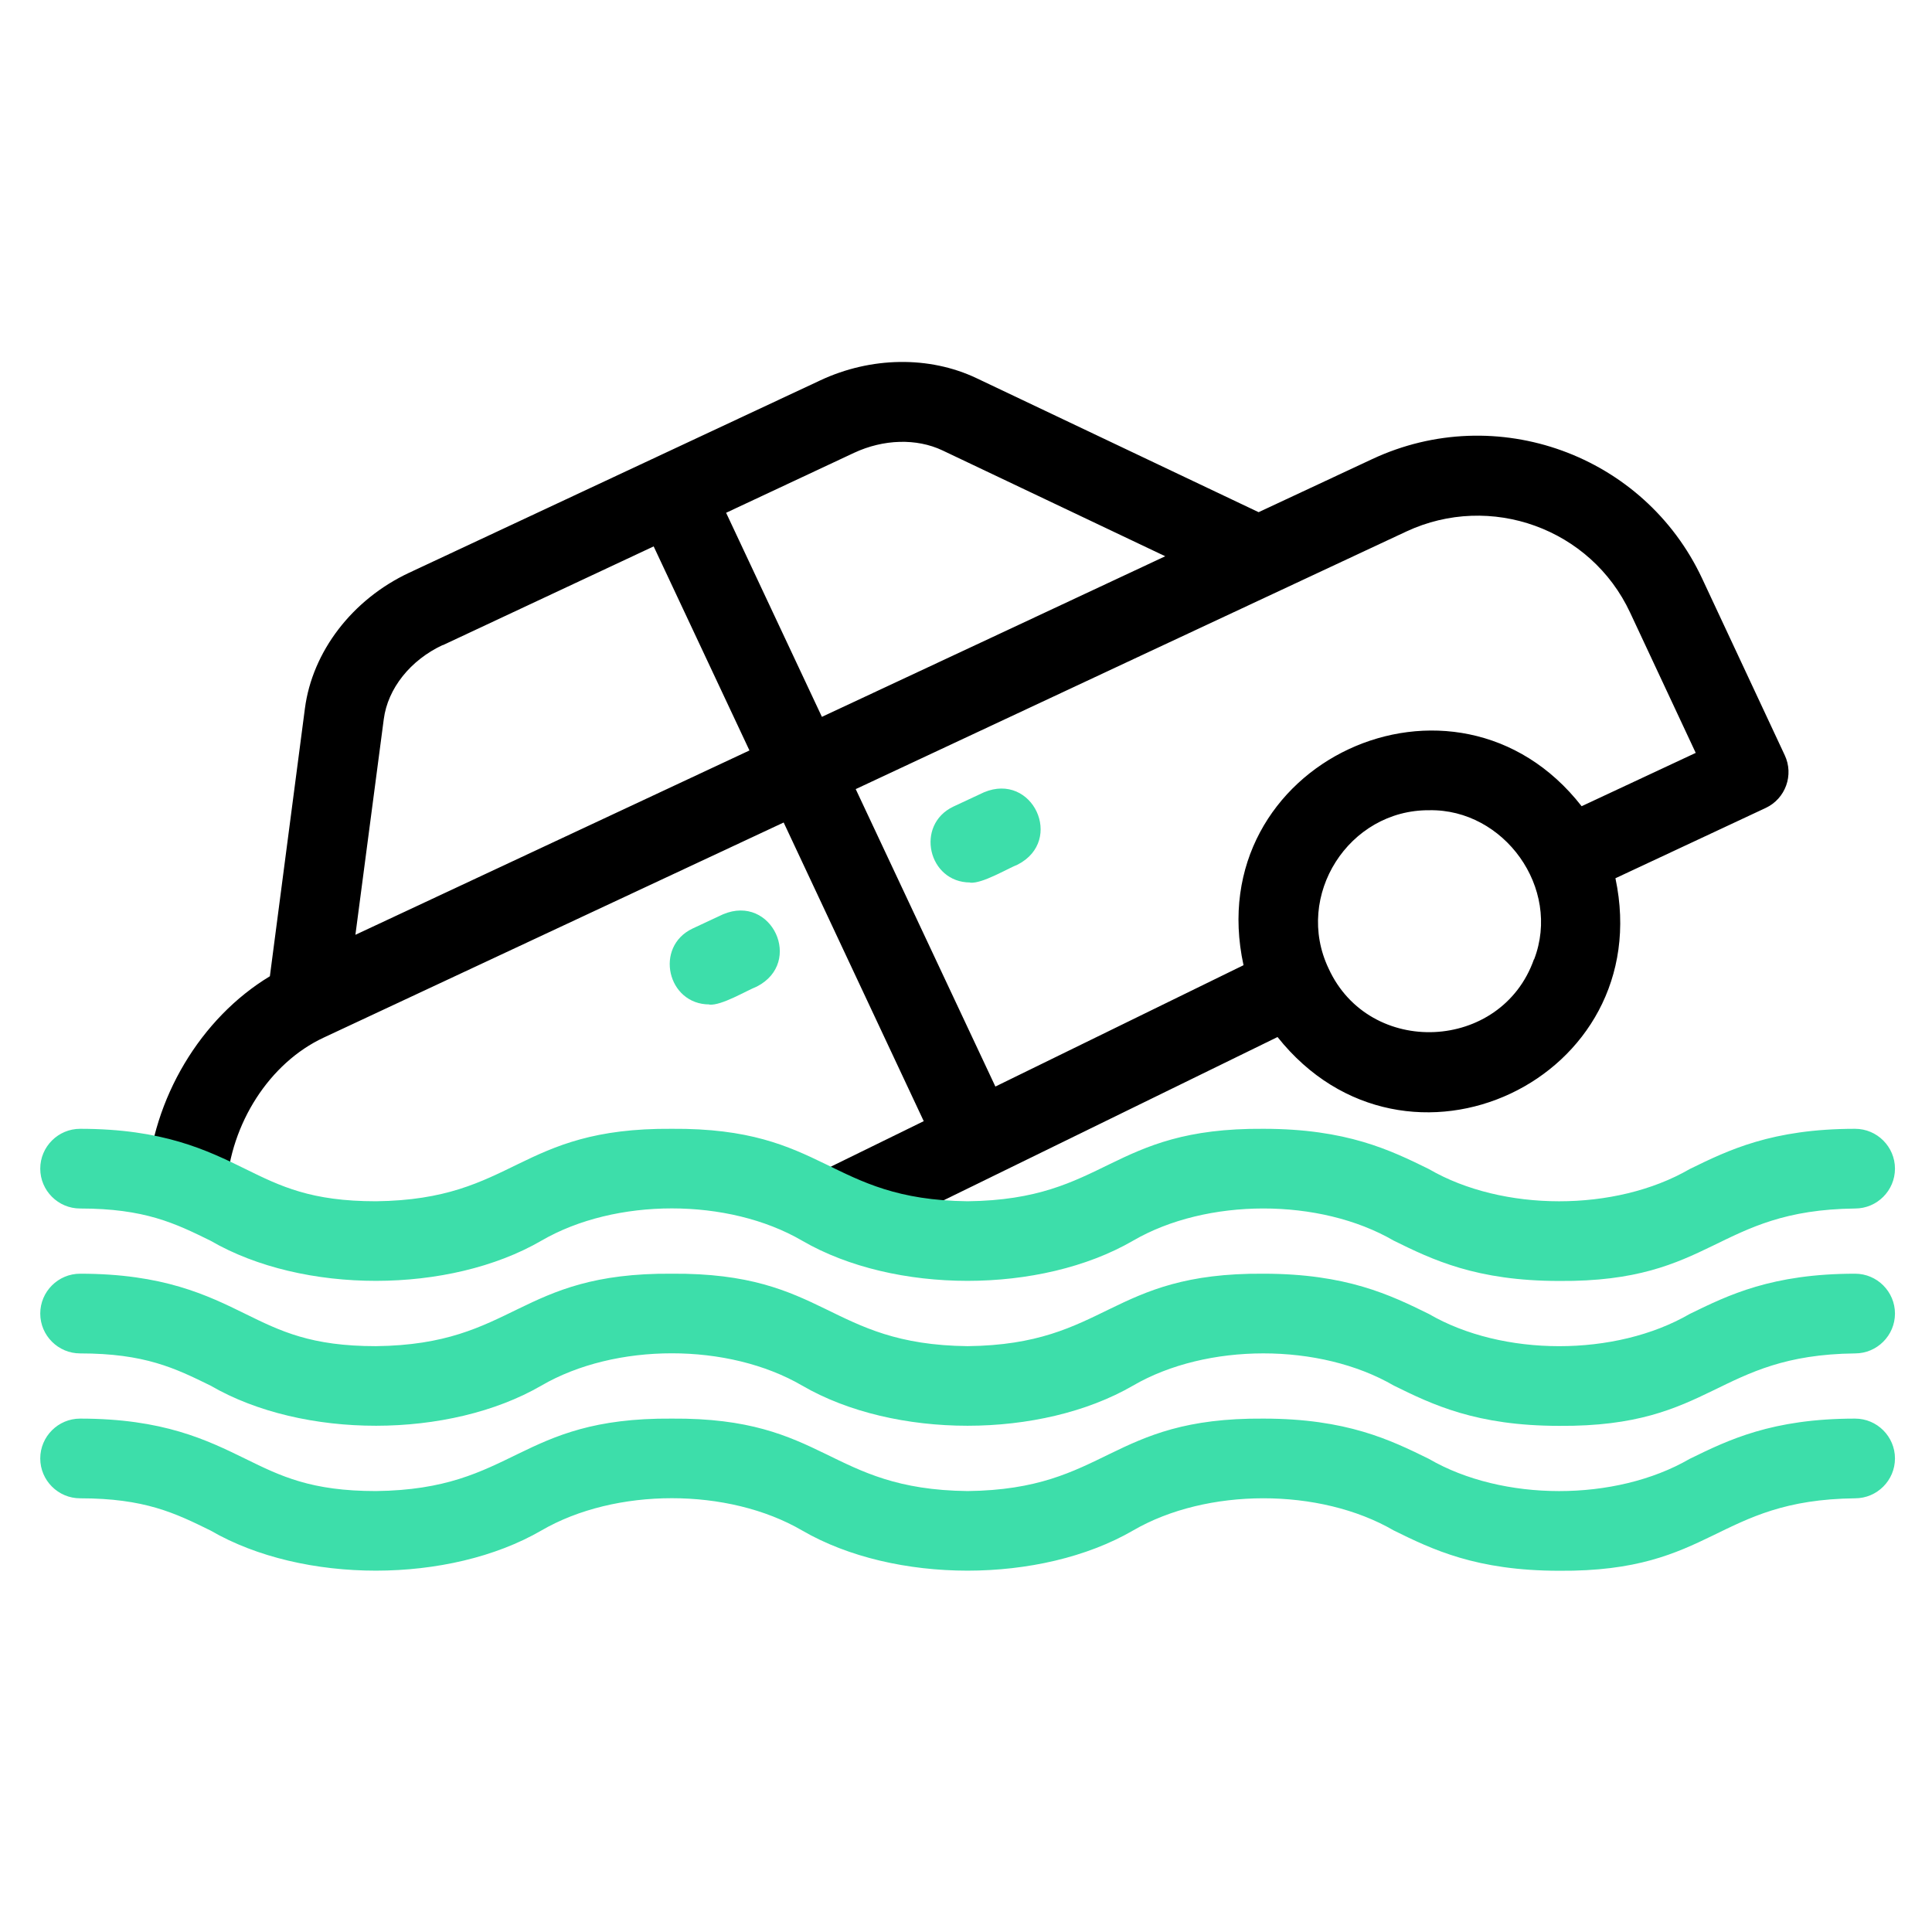
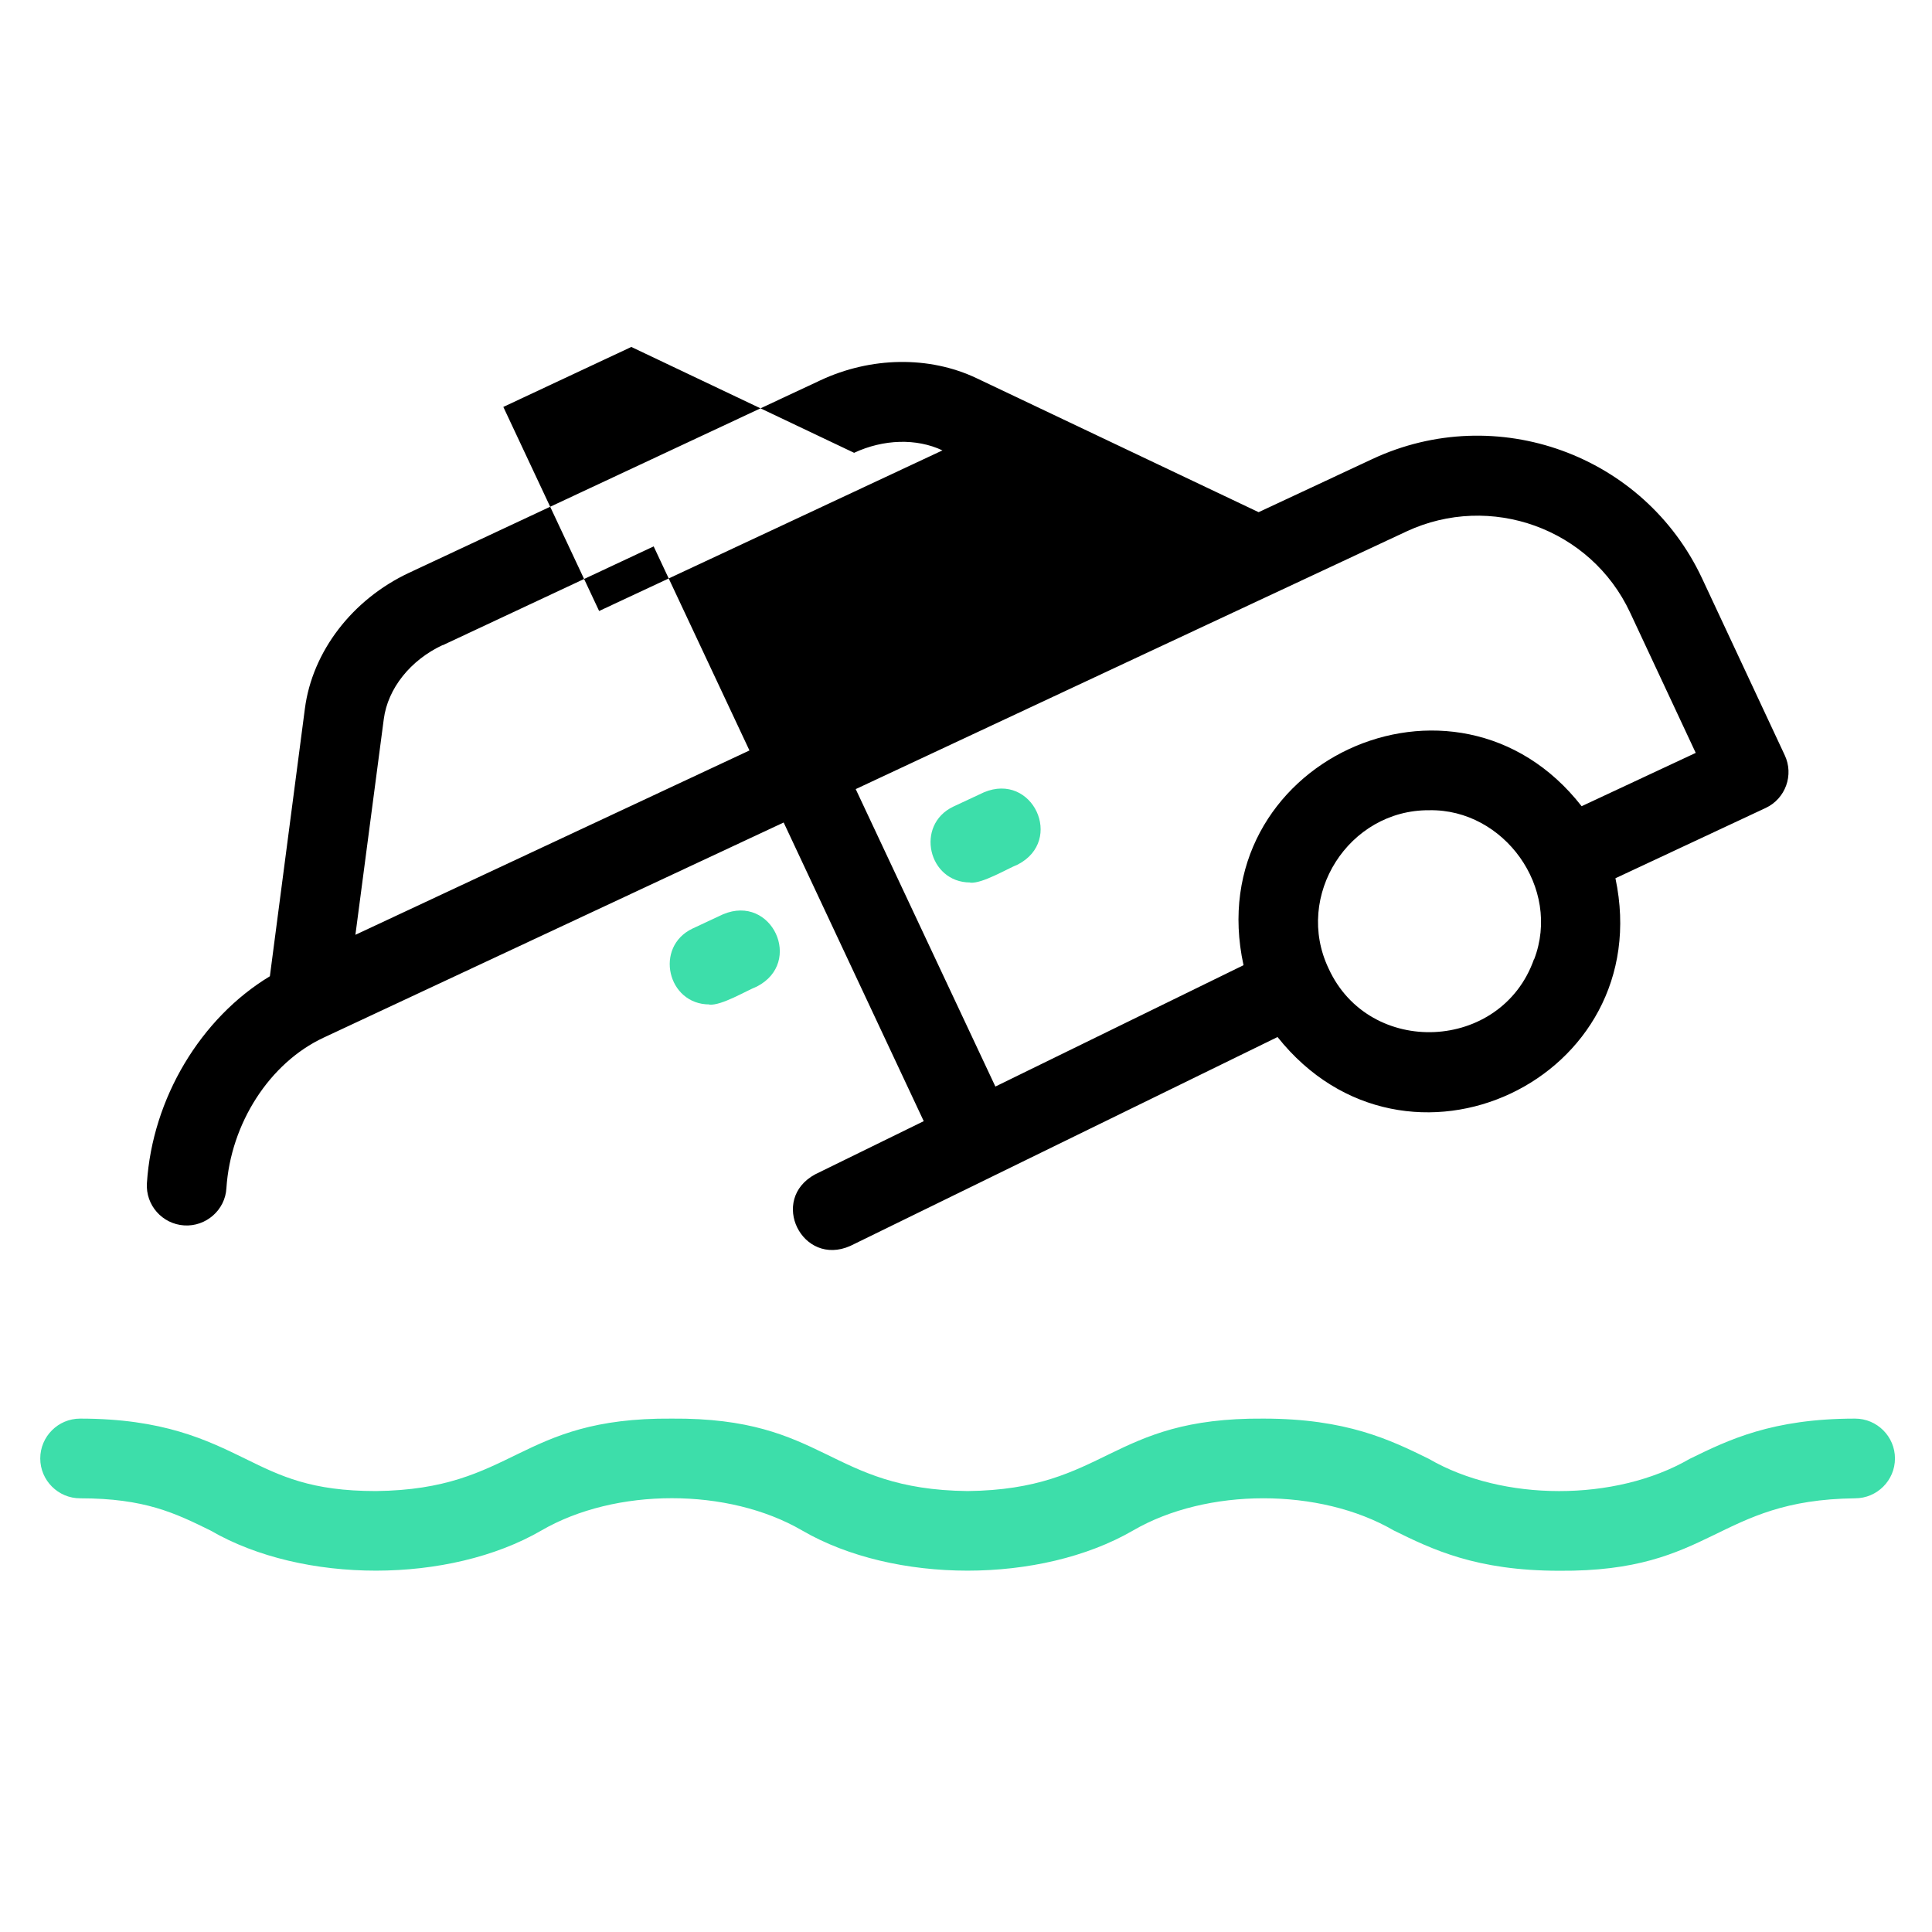
<svg xmlns="http://www.w3.org/2000/svg" id="Layer_1" data-name="Layer 1" viewBox="0 0 96 96">
  <defs>
    <style>
      .cls-1, .cls-2 {
        stroke-width: 0px;
      }

      .cls-2 {
        fill: #3ddeaa;
      }
    </style>
  </defs>
-   <path class="cls-1" d="M88.68,37.52l-4.1-8.77c-2.88-6.16-10.23-8.82-16.39-5.94l-5.65,2.64-14.02-6.66c-2.34-1.11-5.24-1.07-7.76.11-4.79,2.24-15.55,7.28-20.43,9.56-2.82,1.32-4.81,3.91-5.18,6.75l-1.74,13.3c-3.43,2.07-5.84,6.06-6.11,10.28-.07,1.09.76,2.03,1.85,2.1,1.08.07,2.04-.76,2.1-1.85.21-3.22,2.15-6.23,4.83-7.48l22.86-10.69,6.96,14.84-5.39,2.64c-2.32,1.25-.65,4.62,1.74,3.56,4.58-2.24,16.51-8.07,21.23-10.38,6.38,8.02,18.91,2.1,16.79-7.89l7.46-3.49c.99-.46,1.42-1.64.95-2.63h0ZM42.44,22.5c1.46-.68,3.1-.73,4.39-.12l11.07,5.26c-3.16,1.48-14.1,6.6-17.06,7.98l-4.76-10.14,6.36-2.98ZM22,32.06l10.48-4.91,4.76,10.14-19.58,9.16,1.41-10.72c.2-1.52,1.32-2.93,2.93-3.68h0ZM76.22,47.67c-1.62,4.59-8.17,4.89-10.2.46-1.73-3.62,1-7.9,5-7.87,3.71-.07,6.57,3.86,5.21,7.41ZM78.59,40.06c-6.27-8.04-18.99-2.15-16.8,7.9l-12.33,6.03-6.94-14.78c4.8-2.25,22.93-10.73,27.36-12.8,4.18-1.95,9.17-.15,11.12,4.03l3.26,6.97-5.67,2.65Z" />
+   <path class="cls-1" d="M88.68,37.52l-4.1-8.77c-2.88-6.16-10.23-8.82-16.39-5.94l-5.65,2.64-14.02-6.66c-2.34-1.11-5.24-1.07-7.76.11-4.79,2.24-15.55,7.28-20.43,9.56-2.82,1.32-4.81,3.91-5.18,6.75l-1.74,13.3c-3.43,2.07-5.84,6.06-6.11,10.28-.07,1.09.76,2.03,1.85,2.1,1.08.07,2.04-.76,2.1-1.85.21-3.22,2.15-6.23,4.83-7.48l22.86-10.69,6.96,14.84-5.39,2.64c-2.32,1.25-.65,4.62,1.74,3.56,4.58-2.24,16.51-8.07,21.23-10.38,6.38,8.02,18.91,2.1,16.79-7.89l7.46-3.49c.99-.46,1.42-1.64.95-2.63h0ZM42.44,22.5c1.46-.68,3.1-.73,4.39-.12c-3.16,1.48-14.1,6.6-17.06,7.98l-4.76-10.14,6.36-2.98ZM22,32.06l10.48-4.91,4.76,10.14-19.58,9.16,1.41-10.72c.2-1.52,1.32-2.93,2.93-3.68h0ZM76.22,47.67c-1.62,4.59-8.17,4.89-10.2.46-1.73-3.62,1-7.9,5-7.87,3.71-.07,6.57,3.86,5.21,7.41ZM78.59,40.06c-6.27-8.04-18.99-2.15-16.8,7.9l-12.33,6.03-6.94-14.78c4.8-2.25,22.93-10.73,27.36-12.8,4.18-1.95,9.17-.15,11.12,4.03l3.26,6.97-5.67,2.65Z" />
  <path class="cls-2" d="M48.21,43.85c-2.09,0-2.75-2.86-.84-3.77l1.52-.71c2.42-1.02,4.01,2.39,1.68,3.59-.55.22-1.75.95-2.36.9Z" />
  <path class="cls-2" d="M35.25,49.91c-2.09,0-2.75-2.86-.84-3.77l1.52-.71c2.42-1.02,4.01,2.39,1.68,3.59-.55.22-1.75.95-2.36.9Z" />
  <path class="cls-2" d="M77.48,78.05c-4.13,0-6.31-1.06-8.22-2-3.68-2.14-9.3-2.13-12.96,0-4.59,2.66-11.86,2.66-16.44,0-3.67-2.14-9.28-2.14-12.96,0-4.57,2.65-11.84,2.67-16.44,0-1.75-.86-3.26-1.6-6.48-1.6-1.09,0-1.98-.89-1.98-1.98s.89-1.98,1.98-1.98c4.13,0,6.3,1.06,8.22,2,1.75.86,3.26,1.6,6.48,1.6,6.94-.08,7.02-3.66,14.7-3.6,7.69-.06,7.75,3.52,14.7,3.6,6.95-.08,7.02-3.66,14.7-3.6,4.13,0,6.31,1.06,8.22,2,3.66,2.13,9.27,2.14,12.96,0,1.92-.94,4.09-2,8.22-2,1.09,0,1.98.89,1.98,1.98s-.89,1.98-1.98,1.98c-6.94.08-7.03,3.66-14.7,3.6h0Z" />
-   <path class="cls-2" d="M77.48,63.65c-4.13,0-6.31-1.06-8.22-2-3.68-2.14-9.3-2.13-12.96,0-4.59,2.66-11.86,2.66-16.44,0-3.67-2.14-9.28-2.14-12.96,0-4.57,2.65-11.84,2.67-16.44,0-1.75-.86-3.26-1.6-6.48-1.6-1.09,0-1.98-.89-1.98-1.98s.89-1.98,1.98-1.98c4.13,0,6.31,1.06,8.22,2,1.75.86,3.26,1.6,6.48,1.6,6.94-.08,7.02-3.66,14.7-3.6,7.69-.06,7.75,3.52,14.7,3.6,6.95-.08,7.02-3.66,14.7-3.6,4.13,0,6.31,1.06,8.22,2,3.66,2.13,9.27,2.14,12.96,0,1.92-.94,4.09-2,8.22-2,1.09,0,1.98.89,1.98,1.98s-.89,1.98-1.98,1.98c-6.94.08-7.03,3.66-14.7,3.6h0Z" />
-   <path class="cls-2" d="M77.48,70.85c-4.13,0-6.31-1.06-8.22-2-3.68-2.14-9.3-2.13-12.96,0-4.59,2.66-11.86,2.66-16.44,0-3.67-2.14-9.28-2.14-12.96,0-4.57,2.65-11.84,2.67-16.44,0-1.75-.86-3.26-1.6-6.48-1.6-1.09,0-1.98-.89-1.98-1.98s.89-1.98,1.98-1.98c4.13,0,6.31,1.06,8.22,2,1.75.86,3.26,1.6,6.48,1.6,6.94-.08,7.02-3.66,14.7-3.6,7.69-.06,7.75,3.52,14.7,3.6,6.95-.08,7.02-3.66,14.7-3.6,4.13,0,6.31,1.06,8.22,2,3.66,2.13,9.27,2.14,12.96,0,1.92-.94,4.09-2,8.22-2,1.09,0,1.98.89,1.98,1.98s-.89,1.98-1.98,1.98c-6.94.08-7.03,3.66-14.7,3.6Z" />
</svg>